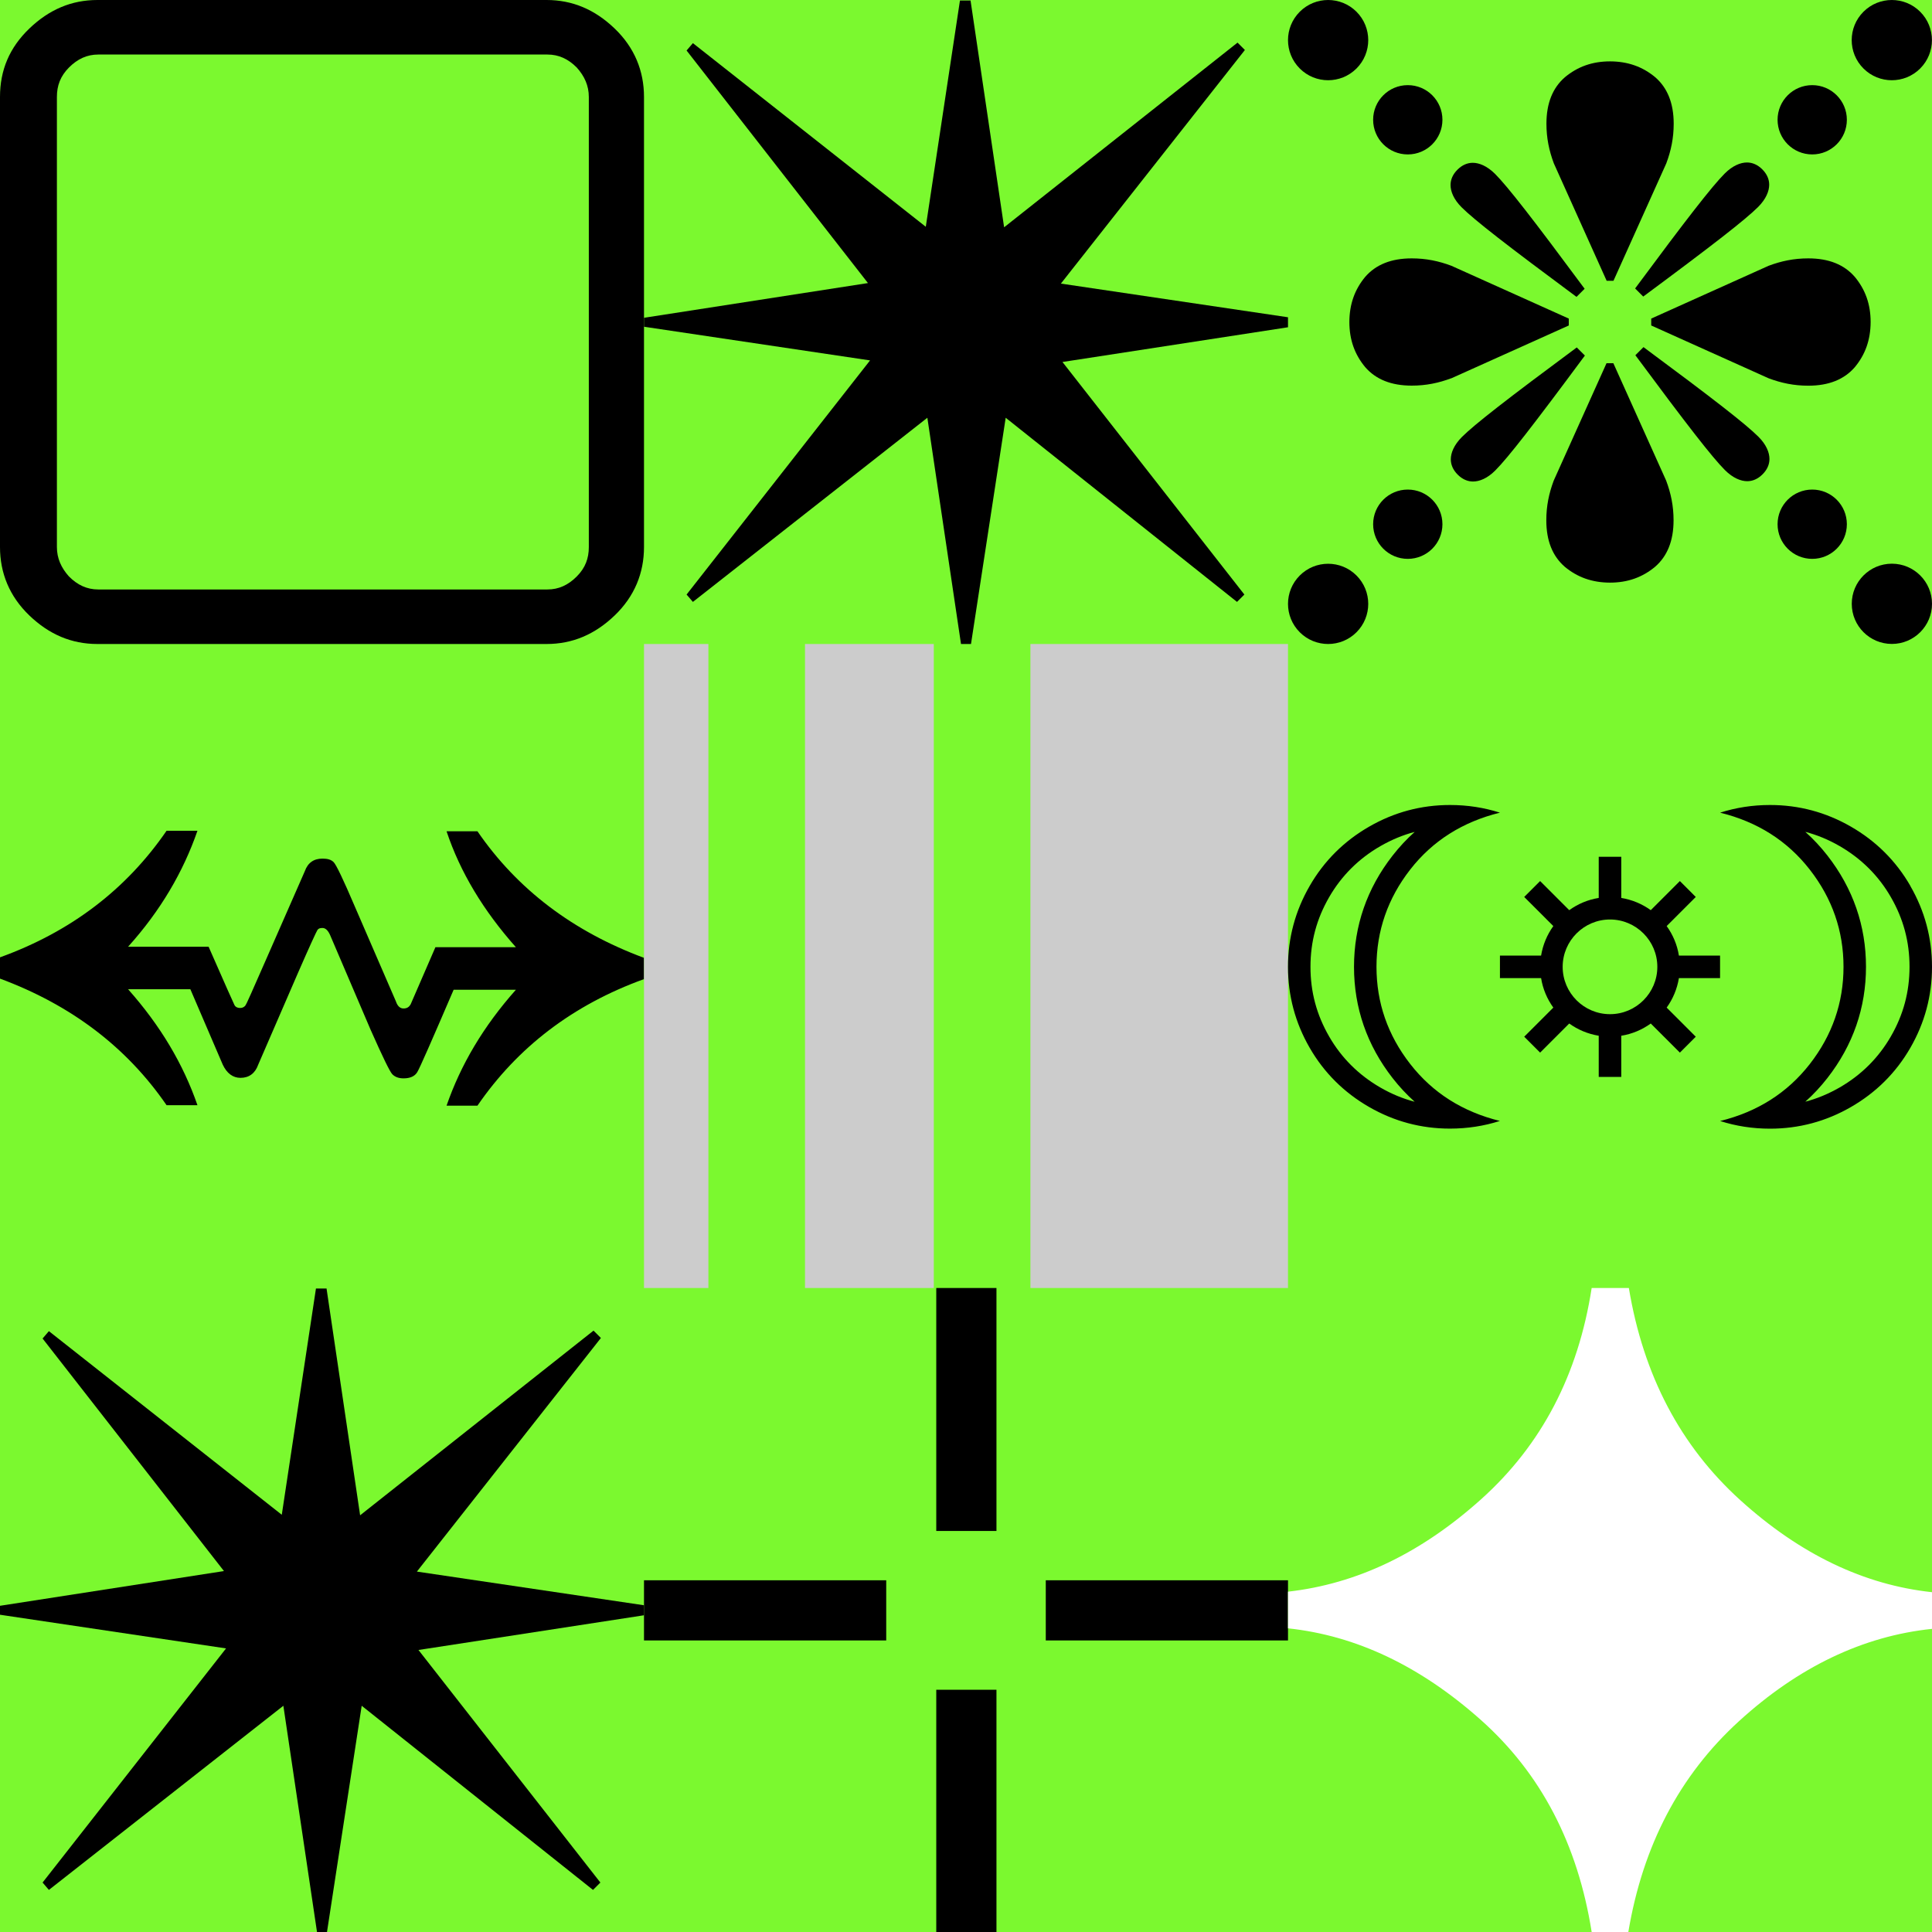
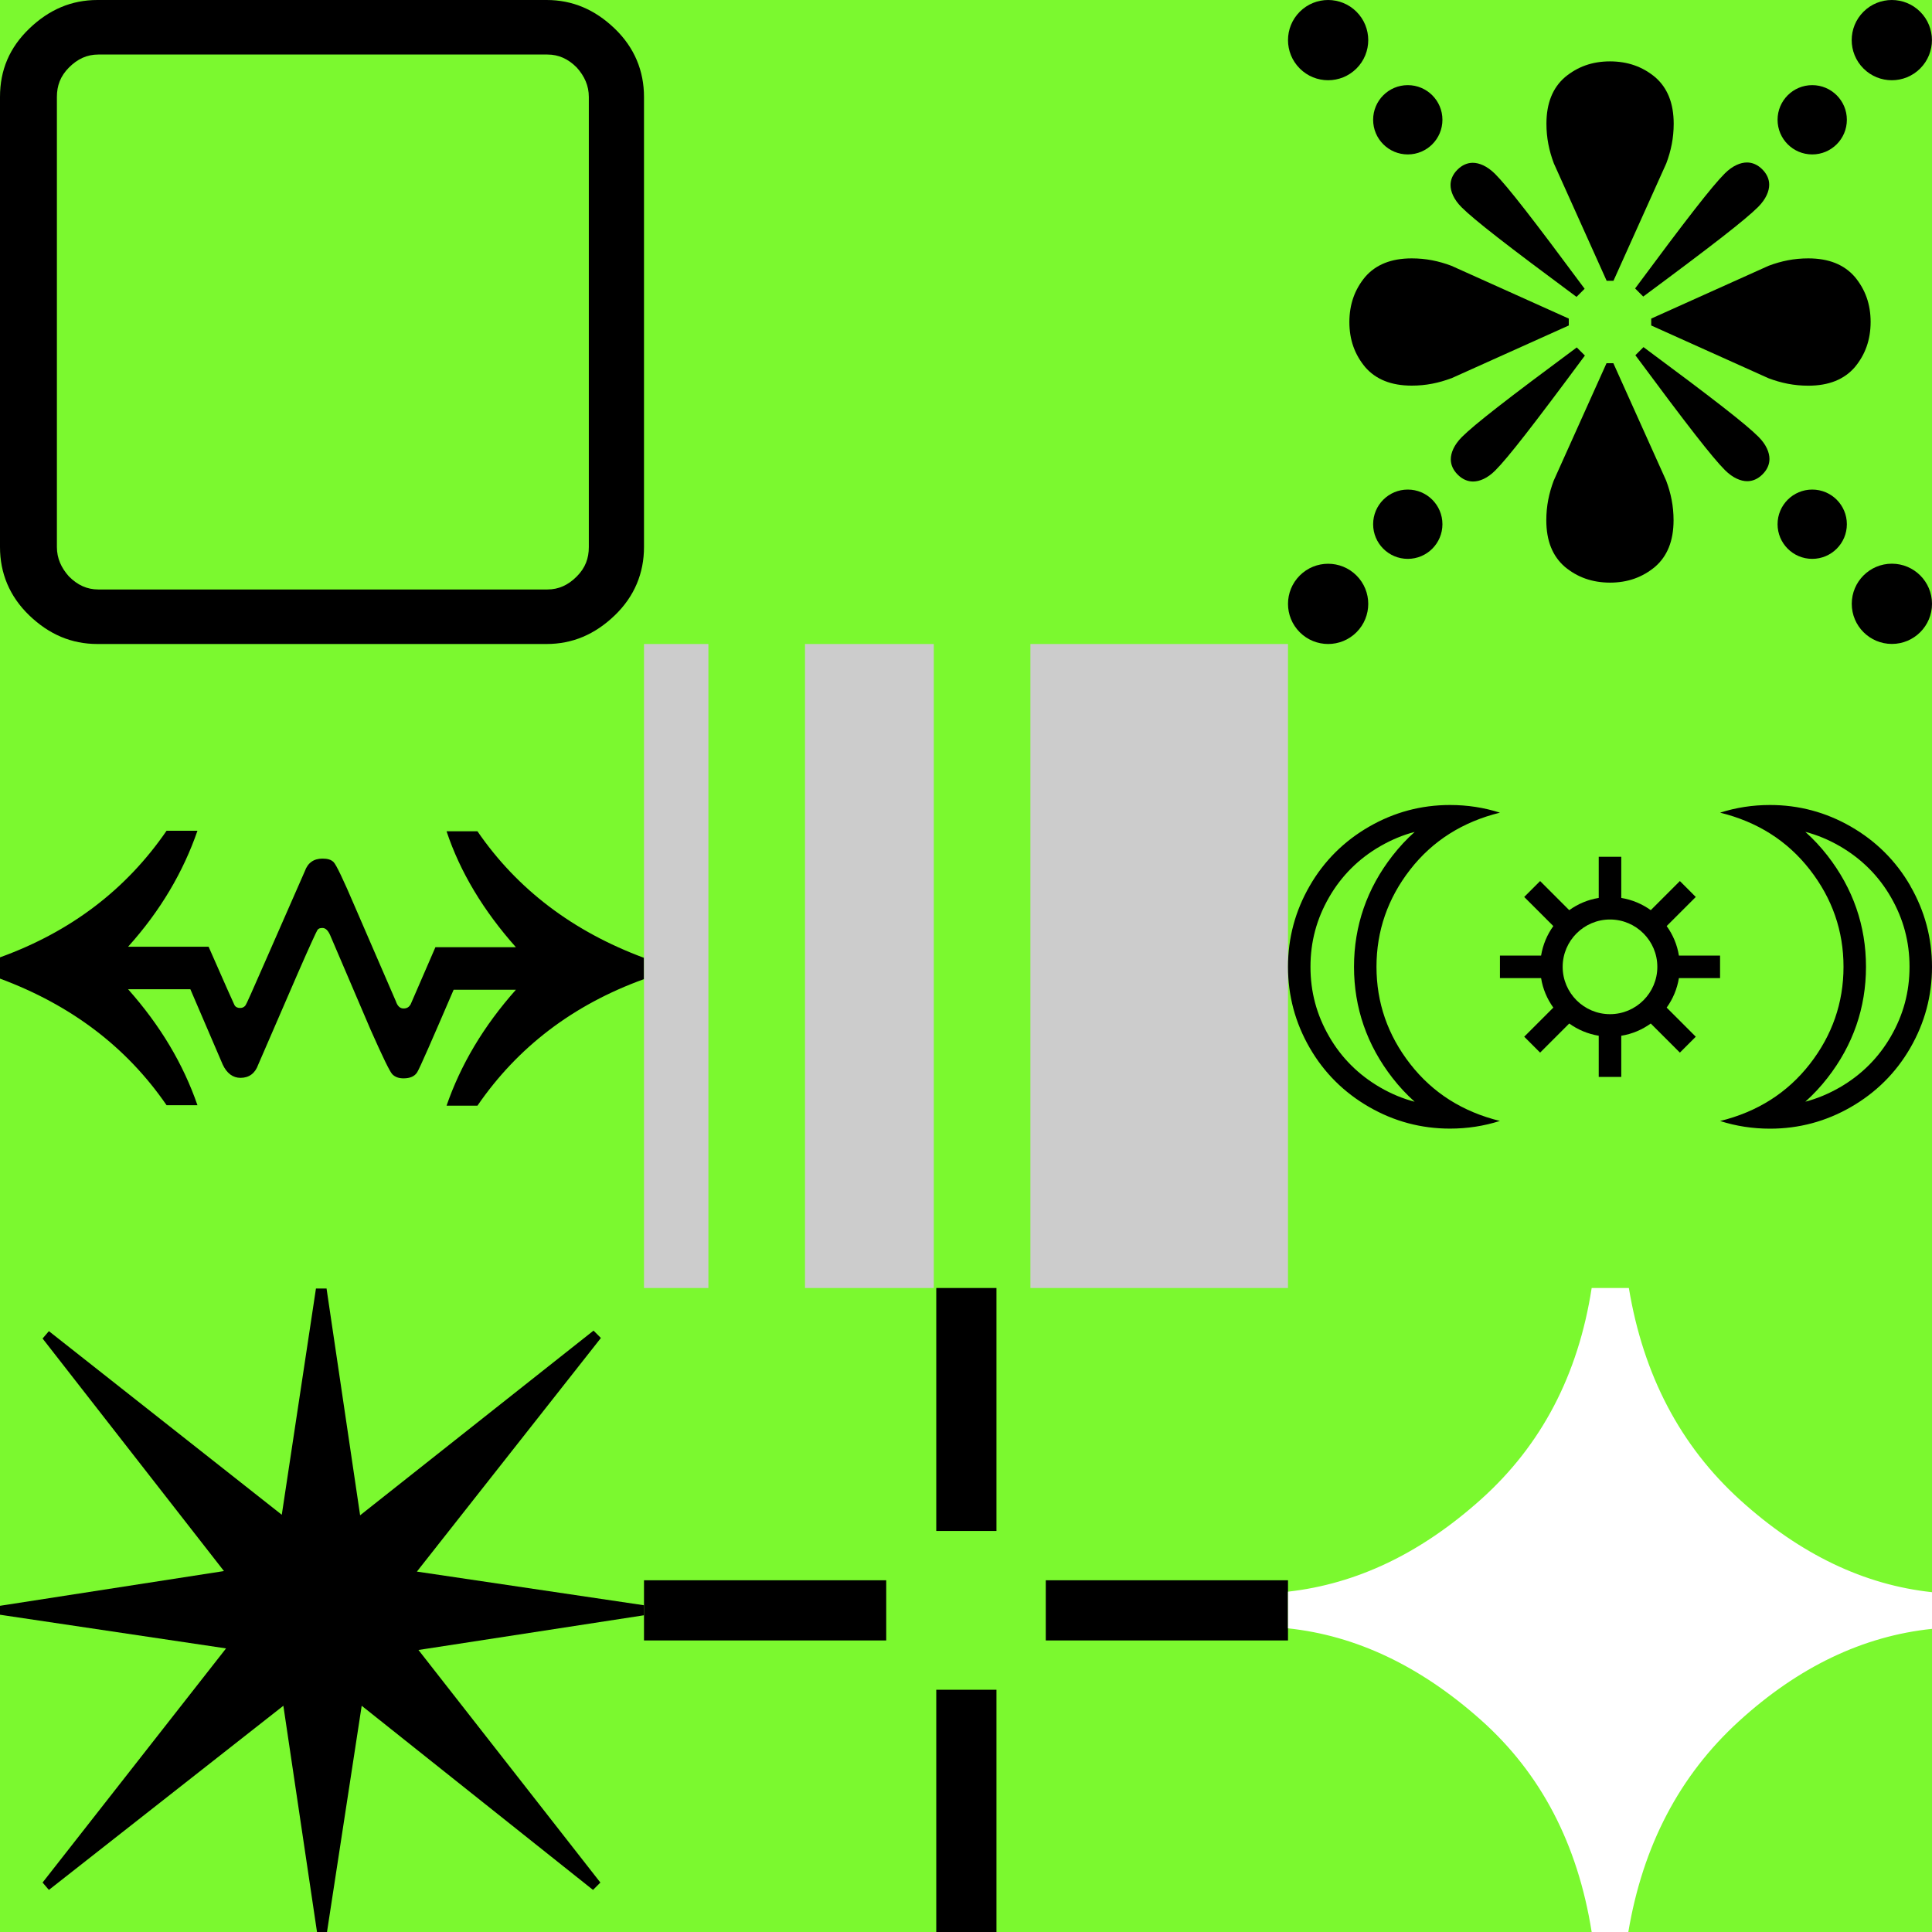
<svg xmlns="http://www.w3.org/2000/svg" width="1500" height="1500">
  <rect width="100%" height="100%" fill="#808080" stroke="none" />
  <svg width="1500" height="1500" viewBox="0 0 1500 1500" fill="none">
    <rect width="1500" height="1500" fill="#7BF92F" />
  </svg>
  <svg width="1500" height="1500" viewBox="0 0 1500 1500" fill="none">
    <g clip-path="url(#clip0_1216_5778)">
      <path d="M500 424.731C500 444.892 492.637 463.038 477.243 477.822C461.848 492.607 444.444 500 424.364 500H75.636C55.556 500 38.152 492.607 22.757 477.822C7.363 463.038 0 444.892 0 424.731V75.269C0 54.436 7.363 36.962 22.757 22.177C38.152 7.393 55.556 0 75.636 0H424.364C444.444 0 461.848 7.393 477.243 22.177C492.637 36.962 500 55.108 500 75.269V424.731ZM457.162 424.731V75.269C457.162 66.532 453.815 59.14 447.791 52.419C441.098 45.699 433.734 42.339 425.033 42.339H76.305C67.604 42.339 60.241 45.699 53.548 52.419C46.854 59.14 44.177 66.532 44.177 75.269V424.731C44.177 433.468 47.524 440.86 53.548 447.58C60.241 454.301 67.604 457.661 76.305 457.661H425.033C433.734 457.661 441.098 454.301 447.791 447.58C454.485 440.86 457.162 433.468 457.162 424.731Z" fill="black" />
    </g>
    <defs>
      <clipPath id="clip0_1216_5778">
        <rect width="500" height="500" fill="white" />
      </clipPath>
    </defs>
  </svg>
  <svg width="1500" height="1500" viewBox="0 0 1500 1500" fill="none">
    <path d="M500 760.181C444.575 780.23 401.73 813.251 370.676 858.459H346.698C357.705 826.617 375.393 796.74 400.55 768.436H352.202C335.299 807.747 325.865 829.369 323.9 832.513C321.934 835.658 318.396 837.231 313.286 837.231C309.355 837.231 306.604 836.052 304.638 834.086C302.673 832.121 297.17 820.72 287.736 799.492L256.289 725.981C254.717 722.443 252.752 720.477 250.393 720.477C248.428 720.477 247.249 720.87 246.462 722.049C245.676 723.229 240.566 734.236 231.132 755.858L200.472 826.617C198.113 833.3 193.396 836.838 186.714 836.838C180.818 836.838 176.101 833.3 172.956 826.617L147.799 768.044H99.45C124.607 796.348 142.296 826.223 153.302 858.065H129.324C98.27 812.858 55.031 780.229 0 759.788V743.278C55.425 723.229 98.27 690.208 129.324 645H153.302C142.296 676.842 124.607 707.112 99.45 735.023H161.95C174.528 763.72 181.211 778.658 181.997 780.23C182.783 781.803 184.356 782.589 186.321 782.589C187.893 782.589 189.072 782.195 190.252 781.016C191.431 779.837 196.148 768.437 205.582 747.209L236.635 676.448C238.994 669.765 243.711 666.621 250.393 666.621C254.324 666.621 257.076 667.407 259.041 669.373C261.006 671.338 266.51 682.739 275.55 703.967L307.39 777.478C308.569 781.016 310.535 782.982 313.286 782.982C316.038 782.982 317.61 781.802 318.789 779.837L338.051 735.415H400.55C375.393 707.111 357.312 677.235 346.698 645.393H370.676C401.73 690.601 444.969 723.229 500 743.671V760.181V760.181Z" fill="black" />
  </svg>
  <svg width="1500" height="1500" viewBox="0 0 1500 1500" fill="none">
    <g clip-path="url(#clip0_1216_4344)">
      <path d="M253.47 1000L279.592 1176.47L460.817 1033.09L466.531 1038.81L323.674 1220.18L500 1246.32V1254.09L324.898 1281.04L466.122 1461.6L460.408 1467.32L280.817 1324.35L253.878 1500H246.122L220 1324.35L37.959 1467.32L33.061 1461.6L175.51 1279.82L0 1253.68V1246.73L173.877 1219.77L33.061 1039.22L37.959 1033.5L218.776 1176.06L245.306 1000.41H253.47V1000Z" fill="black" />
    </g>
    <defs>
      <clipPath id="clip0_1216_4344">
        <rect width="500" height="500" fill="white" transform="translate(0 1000)" />
      </clipPath>
    </defs>
  </svg>
  <svg width="1500" height="1500" viewBox="0 0 1500 1500" fill="none">
    <g clip-path="url(#clip0_1216_4347)">
-       <path d="M753.47 0L779.592 176.47L960.817 33.088L966.531 38.807L823.674 220.179L1000 246.324V254.085L824.898 281.045L966.122 461.601L960.408 467.318L780.817 324.345L753.878 500H746.122L720 324.345L537.96 467.318L533.061 461.601L675.51 279.821L500 253.676V246.733L673.877 219.771L533.061 39.216L537.96 33.497L718.776 176.061L745.306 0.409H753.47V0Z" fill="black" />
-     </g>
+       </g>
    <defs>
      <clipPath id="clip0_1216_4347">
        <rect width="500" height="500" fill="white" transform="translate(500)" />
      </clipPath>
    </defs>
  </svg>
  <svg width="1500" height="1500" viewBox="0 0 1500 1500" fill="none">
    <g clip-path="url(#clip0_1036_1270)">
      <path d="M1000 500V1000H800V500H1000Z" fill="#CCCCCC" />
      <path d="M550 500V1000H500V500H550Z" fill="#CCCCCC" />
      <path d="M725 500V1000H625V500H725Z" fill="#CCCCCC" />
    </g>
    <defs>
      <clipPath id="clip0_1036_1270">
        <rect width="500" height="500" fill="white" transform="translate(500 500)" />
      </clipPath>
    </defs>
  </svg>
  <svg width="1500" height="1500" viewBox="0 0 1500 1500" fill="none">
    <g clip-path="url(#clip0_1216_4782)">
      <path d="M688.063 1273.65H500V1226.91H688.063V1273.65ZM773.649 1188.62H726.915V1000H773.649V1188.62ZM773.649 1500H726.915V1311.94H773.649V1500ZM1000 1273.65H811.937V1226.91H1000V1273.65Z" fill="black" />
    </g>
    <defs>
      <clipPath id="clip0_1216_4782">
        <rect width="500" height="500" fill="white" transform="translate(500 1000)" />
      </clipPath>
    </defs>
  </svg>
  <svg width="1500" height="1500" viewBox="0 0 1500 1500" fill="none">
    <g clip-path="url(#clip0_1216_4209)">
      <path d="M1247.35 218H1252.7L1293.7 126.85C1297.4 117 1299.45 107.15 1299.45 96.05C1299.45 80.05 1294.55 68.15 1285.1 59.95C1275.3 51.8 1263.9 47.7 1250.05 47.65C1236.2 47.65 1224.8 51.8 1215 59.95C1205.55 68.15 1200.65 80.05 1200.65 96.05C1200.65 107.15 1202.7 117 1206.4 126.85L1247.4 218H1247.35Z" fill="black" />
      <path d="M1252.65 282H1247.3L1206.3 373.15C1202.6 383 1200.55 392.85 1200.55 403.95C1200.55 419.95 1205.45 431.85 1214.9 440.05C1224.7 448.2 1236.1 452.3 1249.95 452.35C1263.8 452.35 1275.2 448.2 1285 440.05C1294.45 431.85 1299.35 419.95 1299.35 403.95C1299.35 392.85 1297.3 383 1293.6 373.15L1252.6 282H1252.65Z" fill="black" />
      <path d="M1126.85 293.701L1218 252.701V247.351L1126.85 206.351C1117 202.651 1107.15 200.601 1096.05 200.601C1080.05 200.601 1068.15 205.501 1059.95 214.951C1051.8 224.751 1047.7 236.151 1047.65 250.001C1047.65 263.851 1051.8 275.251 1059.95 285.051C1068.15 294.501 1080.05 299.401 1096.05 299.401C1107.15 299.401 1117 297.351 1126.85 293.651V293.701Z" fill="black" />
      <path d="M1452.35 250.001C1452.35 236.151 1448.2 224.751 1440.05 214.951C1431.85 205.501 1419.95 200.601 1403.95 200.601C1392.85 200.601 1383 202.651 1373.15 206.351L1282 247.351V252.701L1373.15 293.701C1383 297.401 1392.85 299.451 1403.95 299.451C1419.95 299.451 1431.85 294.551 1440.05 285.101C1448.2 275.301 1452.3 263.901 1452.35 250.051V250.001Z" fill="black" />
      <path d="M1272.6 227.05L1275.8 230.25C1329.8 190.25 1355.25 170.45 1365.05 160.65C1371.2 154.45 1373.6 148.3 1373.6 143.4C1373.6 139.3 1371.95 135.2 1368.25 131.5C1364.55 127.8 1360.45 126.15 1356.35 126.15C1351.4 126.15 1345.25 128.55 1339.1 134.7C1329.3 144.5 1309.5 169.95 1269.5 223.95L1272.7 227.15L1272.6 227.05Z" fill="black" />
      <path d="M1227.4 272.95L1224.2 269.75C1170.2 309.75 1144.75 329.55 1134.95 339.35C1128.8 345.55 1126.4 351.7 1126.4 356.6C1126.4 360.7 1128.05 364.8 1131.75 368.5C1135.45 372.2 1139.55 373.85 1143.65 373.85C1148.6 373.85 1154.75 371.45 1160.9 365.3C1170.7 355.5 1190.5 330.05 1230.5 276.05L1227.3 272.85L1227.4 272.95Z" fill="black" />
      <path d="M1223.9 230.6L1230.3 224.2C1190.3 170.2 1170.5 144.75 1160.7 134.95C1154.5 128.8 1148.35 126.4 1143.45 126.4C1139.35 126.4 1135.25 128.05 1131.55 131.75C1127.85 135.45 1126.2 139.55 1126.2 143.65C1126.2 148.6 1128.6 154.75 1134.75 160.9C1144.55 170.7 1170 190.5 1224 230.5L1223.9 230.6Z" fill="black" />
      <path d="M1276.1 269.4L1269.7 275.8C1309.7 329.8 1329.5 355.25 1339.3 365.05C1345.5 371.2 1351.65 373.6 1356.55 373.6C1360.65 373.6 1364.75 371.95 1368.45 368.25C1372.15 364.55 1373.8 360.449 1373.8 356.349C1373.8 351.399 1371.4 345.25 1365.25 339.1C1355.45 329.3 1330 309.5 1276 269.5L1276.1 269.4Z" fill="black" />
      <path d="M1407 119.9C1421.86 119.9 1433.9 107.856 1433.9 93C1433.9 78.144 1421.86 66.1 1407 66.1C1392.14 66.1 1380.1 78.144 1380.1 93C1380.1 107.856 1392.14 119.9 1407 119.9Z" fill="black" />
      <path d="M1490.83 53.176C1502.99 41.012 1502.99 21.288 1490.83 9.124C1478.67 -3.041 1458.94 -3.041 1446.78 9.124C1434.61 21.288 1434.61 41.011 1446.78 53.176C1458.94 65.341 1478.67 65.341 1490.83 53.176Z" fill="black" />
      <path d="M1093 433.9C1107.86 433.9 1119.9 421.857 1119.9 407C1119.9 392.144 1107.86 380.1 1093 380.1C1078.14 380.1 1066.1 392.144 1066.1 407C1066.1 421.857 1078.14 433.9 1093 433.9Z" fill="black" />
      <path d="M1053.18 490.877C1065.34 478.712 1065.34 458.989 1053.18 446.824C1041.02 434.659 1021.29 434.659 1009.13 446.824C996.962 458.989 996.962 478.712 1009.13 490.877C1021.29 503.041 1041.02 503.041 1053.18 490.877Z" fill="black" />
      <path d="M1093 119.9C1107.86 119.9 1119.9 107.856 1119.9 93C1119.9 78.144 1107.86 66.1 1093 66.1C1078.14 66.1 1066.1 78.144 1066.1 93C1066.1 107.856 1078.14 119.9 1093 119.9Z" fill="black" />
      <path d="M1053.18 53.176C1065.34 41.011 1065.34 21.288 1053.18 9.124C1041.01 -3.041 1021.29 -3.041 1009.13 9.124C996.962 21.288 996.962 41.011 1009.13 53.176C1021.29 65.341 1041.01 65.341 1053.18 53.176Z" fill="black" />
      <path d="M1407 433.9C1421.86 433.9 1433.9 421.857 1433.9 407C1433.9 392.144 1421.86 380.1 1407 380.1C1392.14 380.1 1380.1 392.144 1380.1 407C1380.1 421.857 1392.14 433.9 1407 433.9Z" fill="black" />
      <path d="M1468.85 437.65C1451.65 437.65 1437.7 451.6 1437.7 468.8C1437.7 486 1451.65 499.95 1468.85 499.95C1486.05 499.95 1500 486 1500 468.8C1500 451.6 1486.05 437.65 1468.85 437.65Z" fill="black" />
    </g>
    <defs>
      <clipPath id="clip0_1216_4209">
        <rect width="500" height="500" fill="white" transform="translate(1000)" />
      </clipPath>
    </defs>
  </svg>
  <svg width="1500" height="1500" viewBox="0 0 1500 1500" fill="none">
    <path d="M1164.55 630.95C1152.2 627 1139.3 625 1125.8 625C1103.4 625 1082.45 630.6 1063 641.8C1043.55 653 1028.05 668.35 1016.85 687.8C1005.6 707.3 1000 728.2 1000 750.65C1000 773.1 1005.6 794 1016.8 813.45C1028 832.9 1043.5 848.25 1062.95 859.45C1082.4 870.65 1103.35 876.25 1125.75 876.25C1139.25 876.25 1152.15 874.25 1164.5 870.3C1135.65 863.2 1112.4 848.55 1094.9 826.1C1077.4 803.65 1068.7 778.45 1068.7 750.6C1068.7 722.75 1077.45 697.5 1094.9 675.1C1112.35 652.7 1135.7 638.05 1164.55 630.95ZM1081.15 664.35C1061.3 689.8 1051.25 718.85 1051.25 750.65C1051.25 782.45 1061.3 811.45 1081.15 836.95C1086.4 843.7 1092.15 849.85 1098.35 855.4C1089.2 853 1080.35 849.35 1071.7 844.35C1054.9 834.65 1041.5 821.35 1031.95 804.75C1022.2 787.85 1017.45 770.15 1017.45 750.65C1017.45 731.15 1022.2 713.45 1031.95 696.55C1041.5 680 1054.85 666.65 1071.7 656.95C1080.35 652 1089.15 648.3 1098.35 645.9C1092.15 651.45 1086.4 657.6 1081.15 664.35Z" fill="black" />
    <path d="M1483.2 687.8C1472 668.35 1456.5 653 1437.05 641.8C1417.6 630.6 1396.65 625 1374.25 625C1360.75 625 1347.85 627 1335.5 630.95C1364.35 638.05 1387.6 652.7 1405.1 675.15C1422.6 697.6 1431.3 722.8 1431.3 750.65C1431.3 778.5 1422.55 803.75 1405.1 826.15C1387.65 848.55 1364.35 863.25 1335.5 870.35C1347.85 874.3 1360.75 876.3 1374.25 876.3C1396.65 876.3 1417.6 870.7 1437.05 859.5C1456.5 848.3 1472 832.95 1483.2 813.5C1494.4 794.05 1500 773.1 1500 750.7C1500 728.3 1494.4 707.35 1483.2 687.9V687.8ZM1468.05 804.7C1458.5 821.25 1445.15 834.6 1428.3 844.3C1419.65 849.25 1410.85 852.95 1401.65 855.35C1407.85 849.8 1413.6 843.65 1418.85 836.9C1438.7 811.45 1448.75 782.4 1448.75 750.6C1448.75 718.8 1438.7 689.8 1418.85 664.3C1413.6 657.55 1407.85 651.4 1401.65 645.85C1410.8 648.25 1419.65 651.9 1428.3 656.9C1445.1 666.6 1458.5 679.9 1468.05 696.5C1477.8 713.4 1482.55 731.1 1482.55 750.6C1482.55 770.1 1477.8 787.8 1468.05 804.7Z" fill="black" />
    <path d="M1303.5 759.4H1335.45V741.9H1303.5C1302.15 733.45 1298.8 725.65 1294 719L1316.6 696.4L1304.25 684.05L1281.65 706.65C1275 701.85 1267.2 698.55 1258.75 697.15V665.2H1241.25V697.15C1232.8 698.5 1225 701.85 1218.35 706.65L1195.75 684.05L1183.4 696.4L1206 719C1201.2 725.65 1197.9 733.45 1196.5 741.9H1164.55V759.4H1196.5C1197.85 767.85 1201.2 775.65 1206 782.3L1183.4 804.9L1195.75 817.25L1218.35 794.65C1225 799.45 1232.8 802.75 1241.25 804.15V836.1H1258.75V804.15C1267.2 802.8 1275 799.45 1281.65 794.65L1304.25 817.25L1316.6 804.9L1294 782.3C1298.8 775.65 1302.1 767.85 1303.5 759.4ZM1250 787.4C1229.75 787.4 1213.25 770.9 1213.25 750.65C1213.25 730.4 1229.75 713.9 1250 713.9C1270.25 713.9 1286.75 730.4 1286.75 750.65C1286.75 770.9 1270.25 787.4 1250 787.4Z" fill="black" />
  </svg>
  <svg width="1500" height="1500" viewBox="0 0 1500 1500" fill="none">
    <g clip-path="url(#clip0_1216_5103)">
      <path d="M1236.17 1000H1264.64C1275.86 1067.76 1304.73 1122.69 1351.24 1164.79C1397.75 1206.9 1447.47 1230.55 1500 1236.17V1264.64C1446.27 1270.25 1396.15 1294.31 1350.04 1336.41C1303.93 1378.51 1275.46 1433.04 1264.23 1500H1235.77C1224.94 1431.84 1196.47 1376.9 1149.56 1335.2C1102.65 1293.5 1052.93 1269.85 1000 1264.23V1235.77C1053.33 1229.75 1103.05 1206.1 1149.96 1163.99C1196.87 1121.89 1225.34 1067.36 1235.77 1000H1236.17Z" fill="white" />
    </g>
    <defs>
      <clipPath id="clip0_1216_5103">
        <rect width="500" height="500" fill="white" transform="translate(1000 1000)" />
      </clipPath>
    </defs>
  </svg>
</svg>